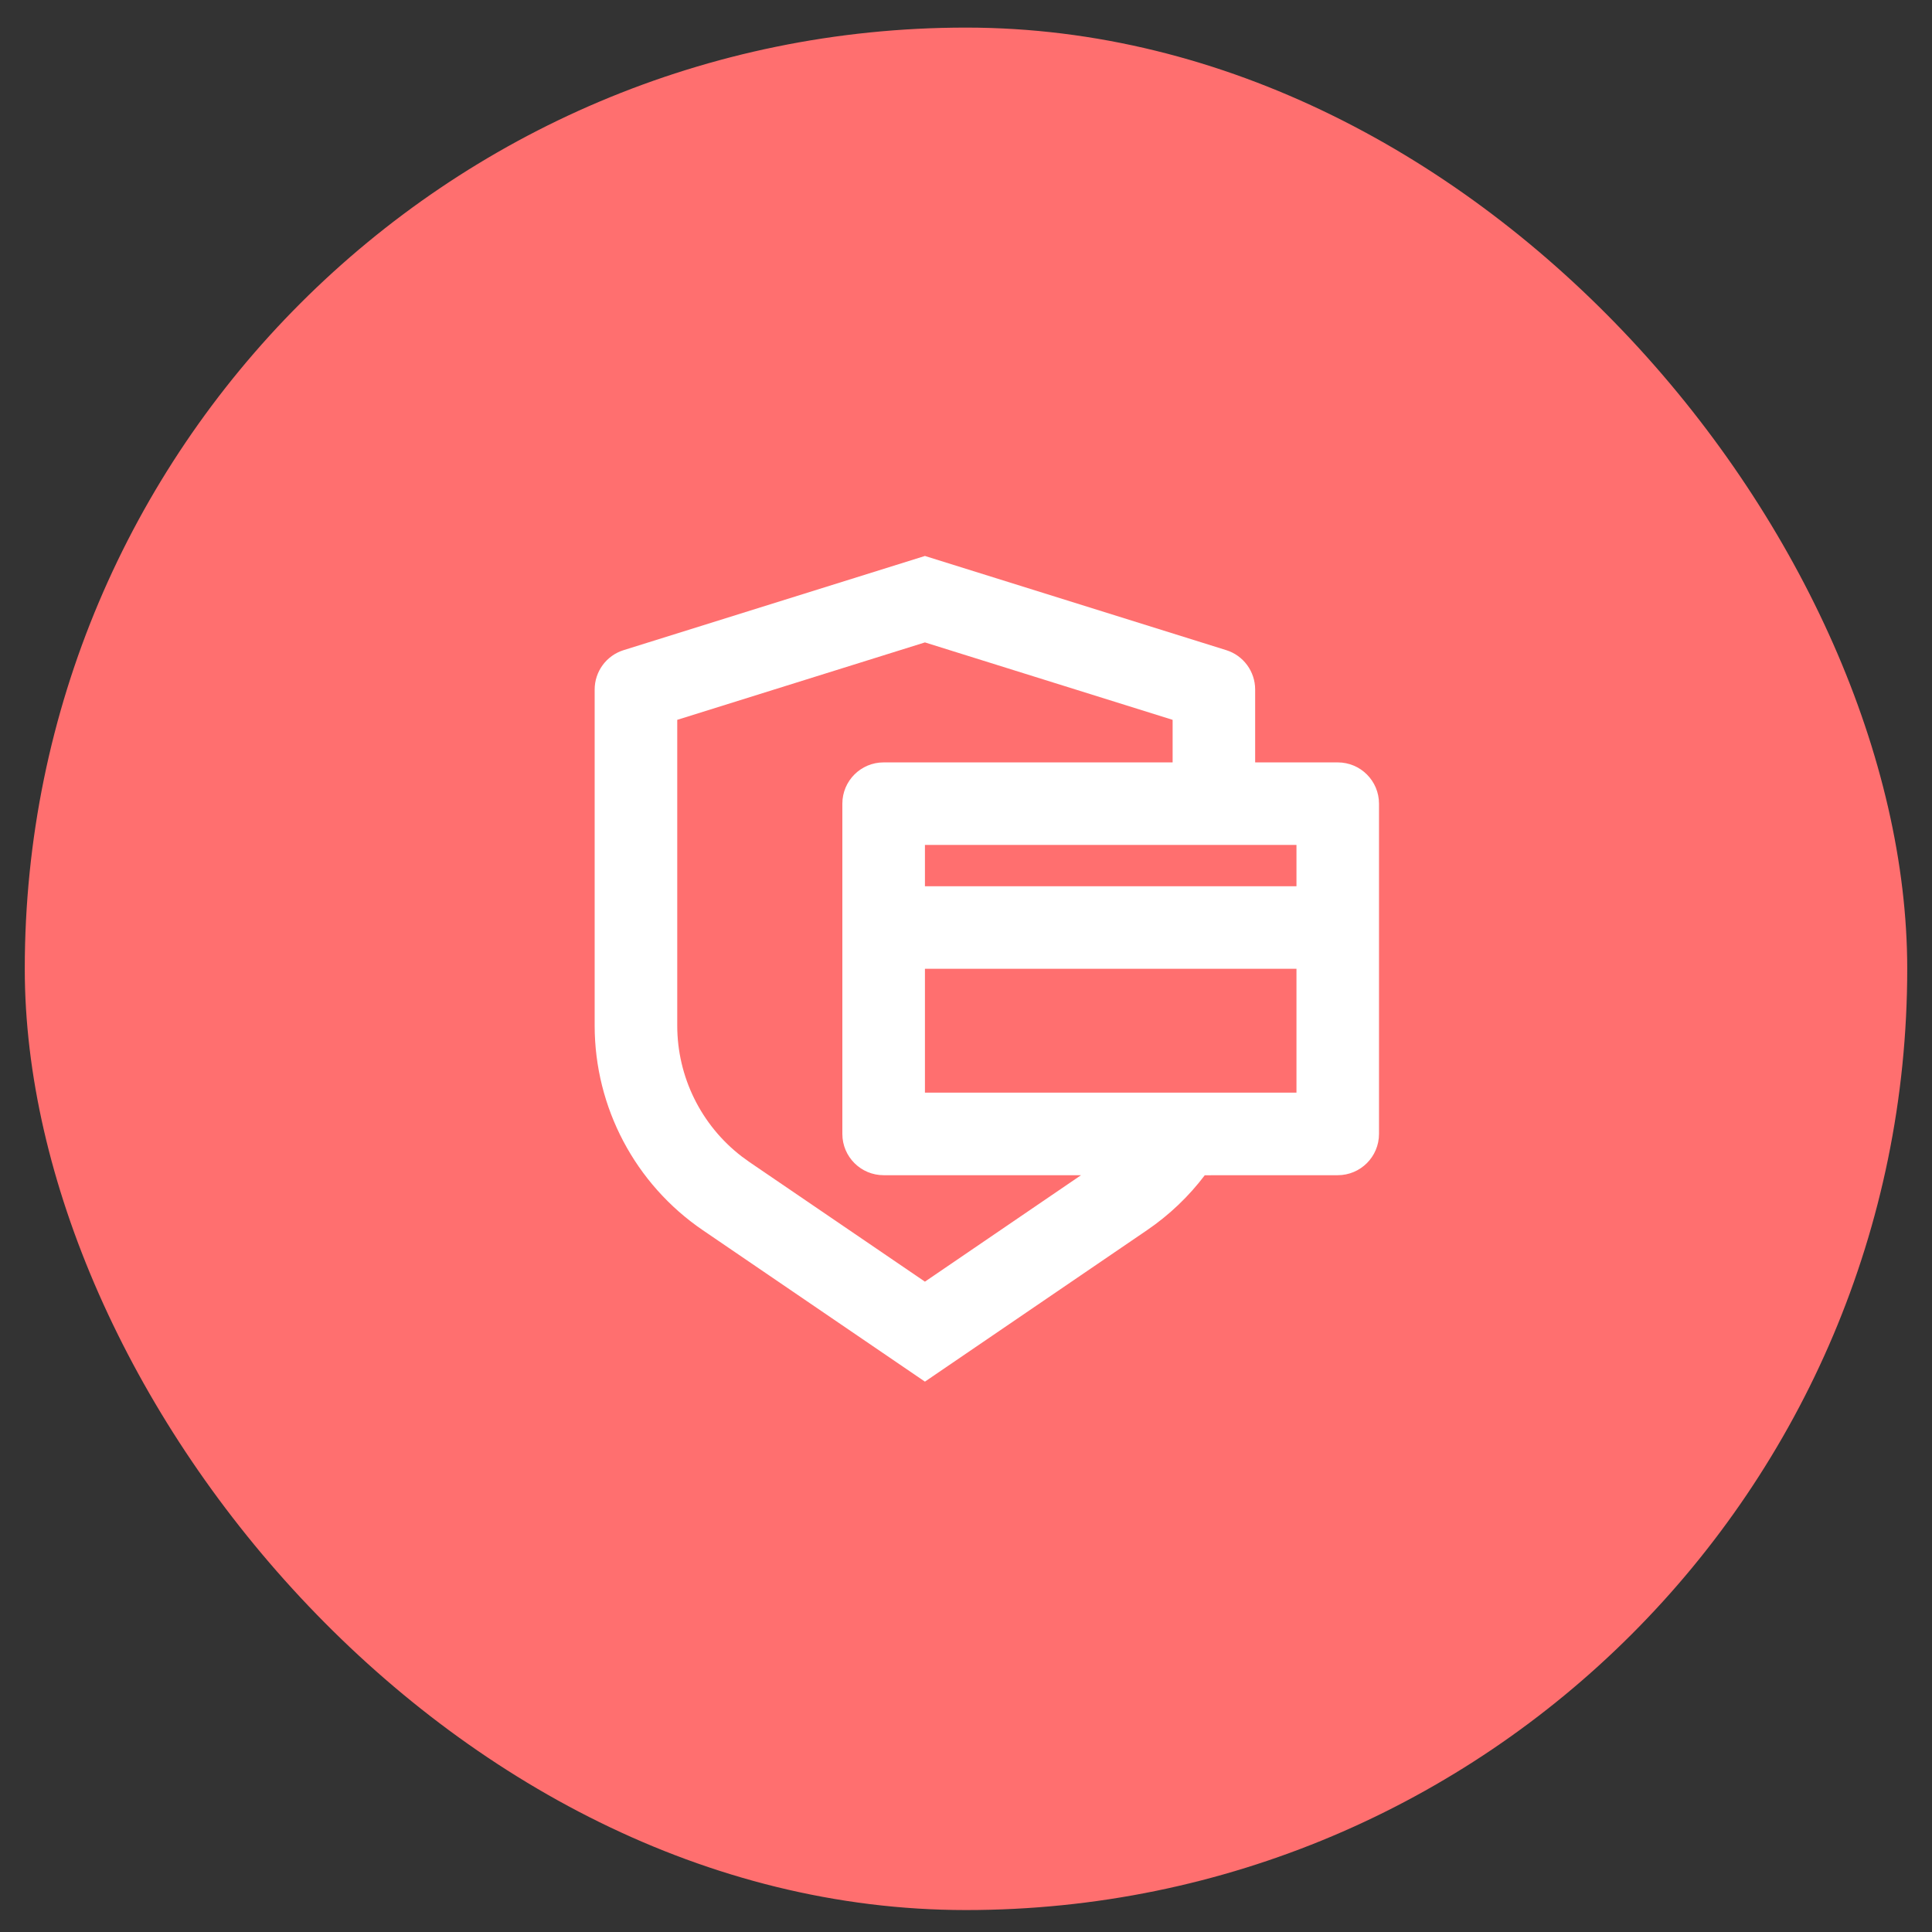
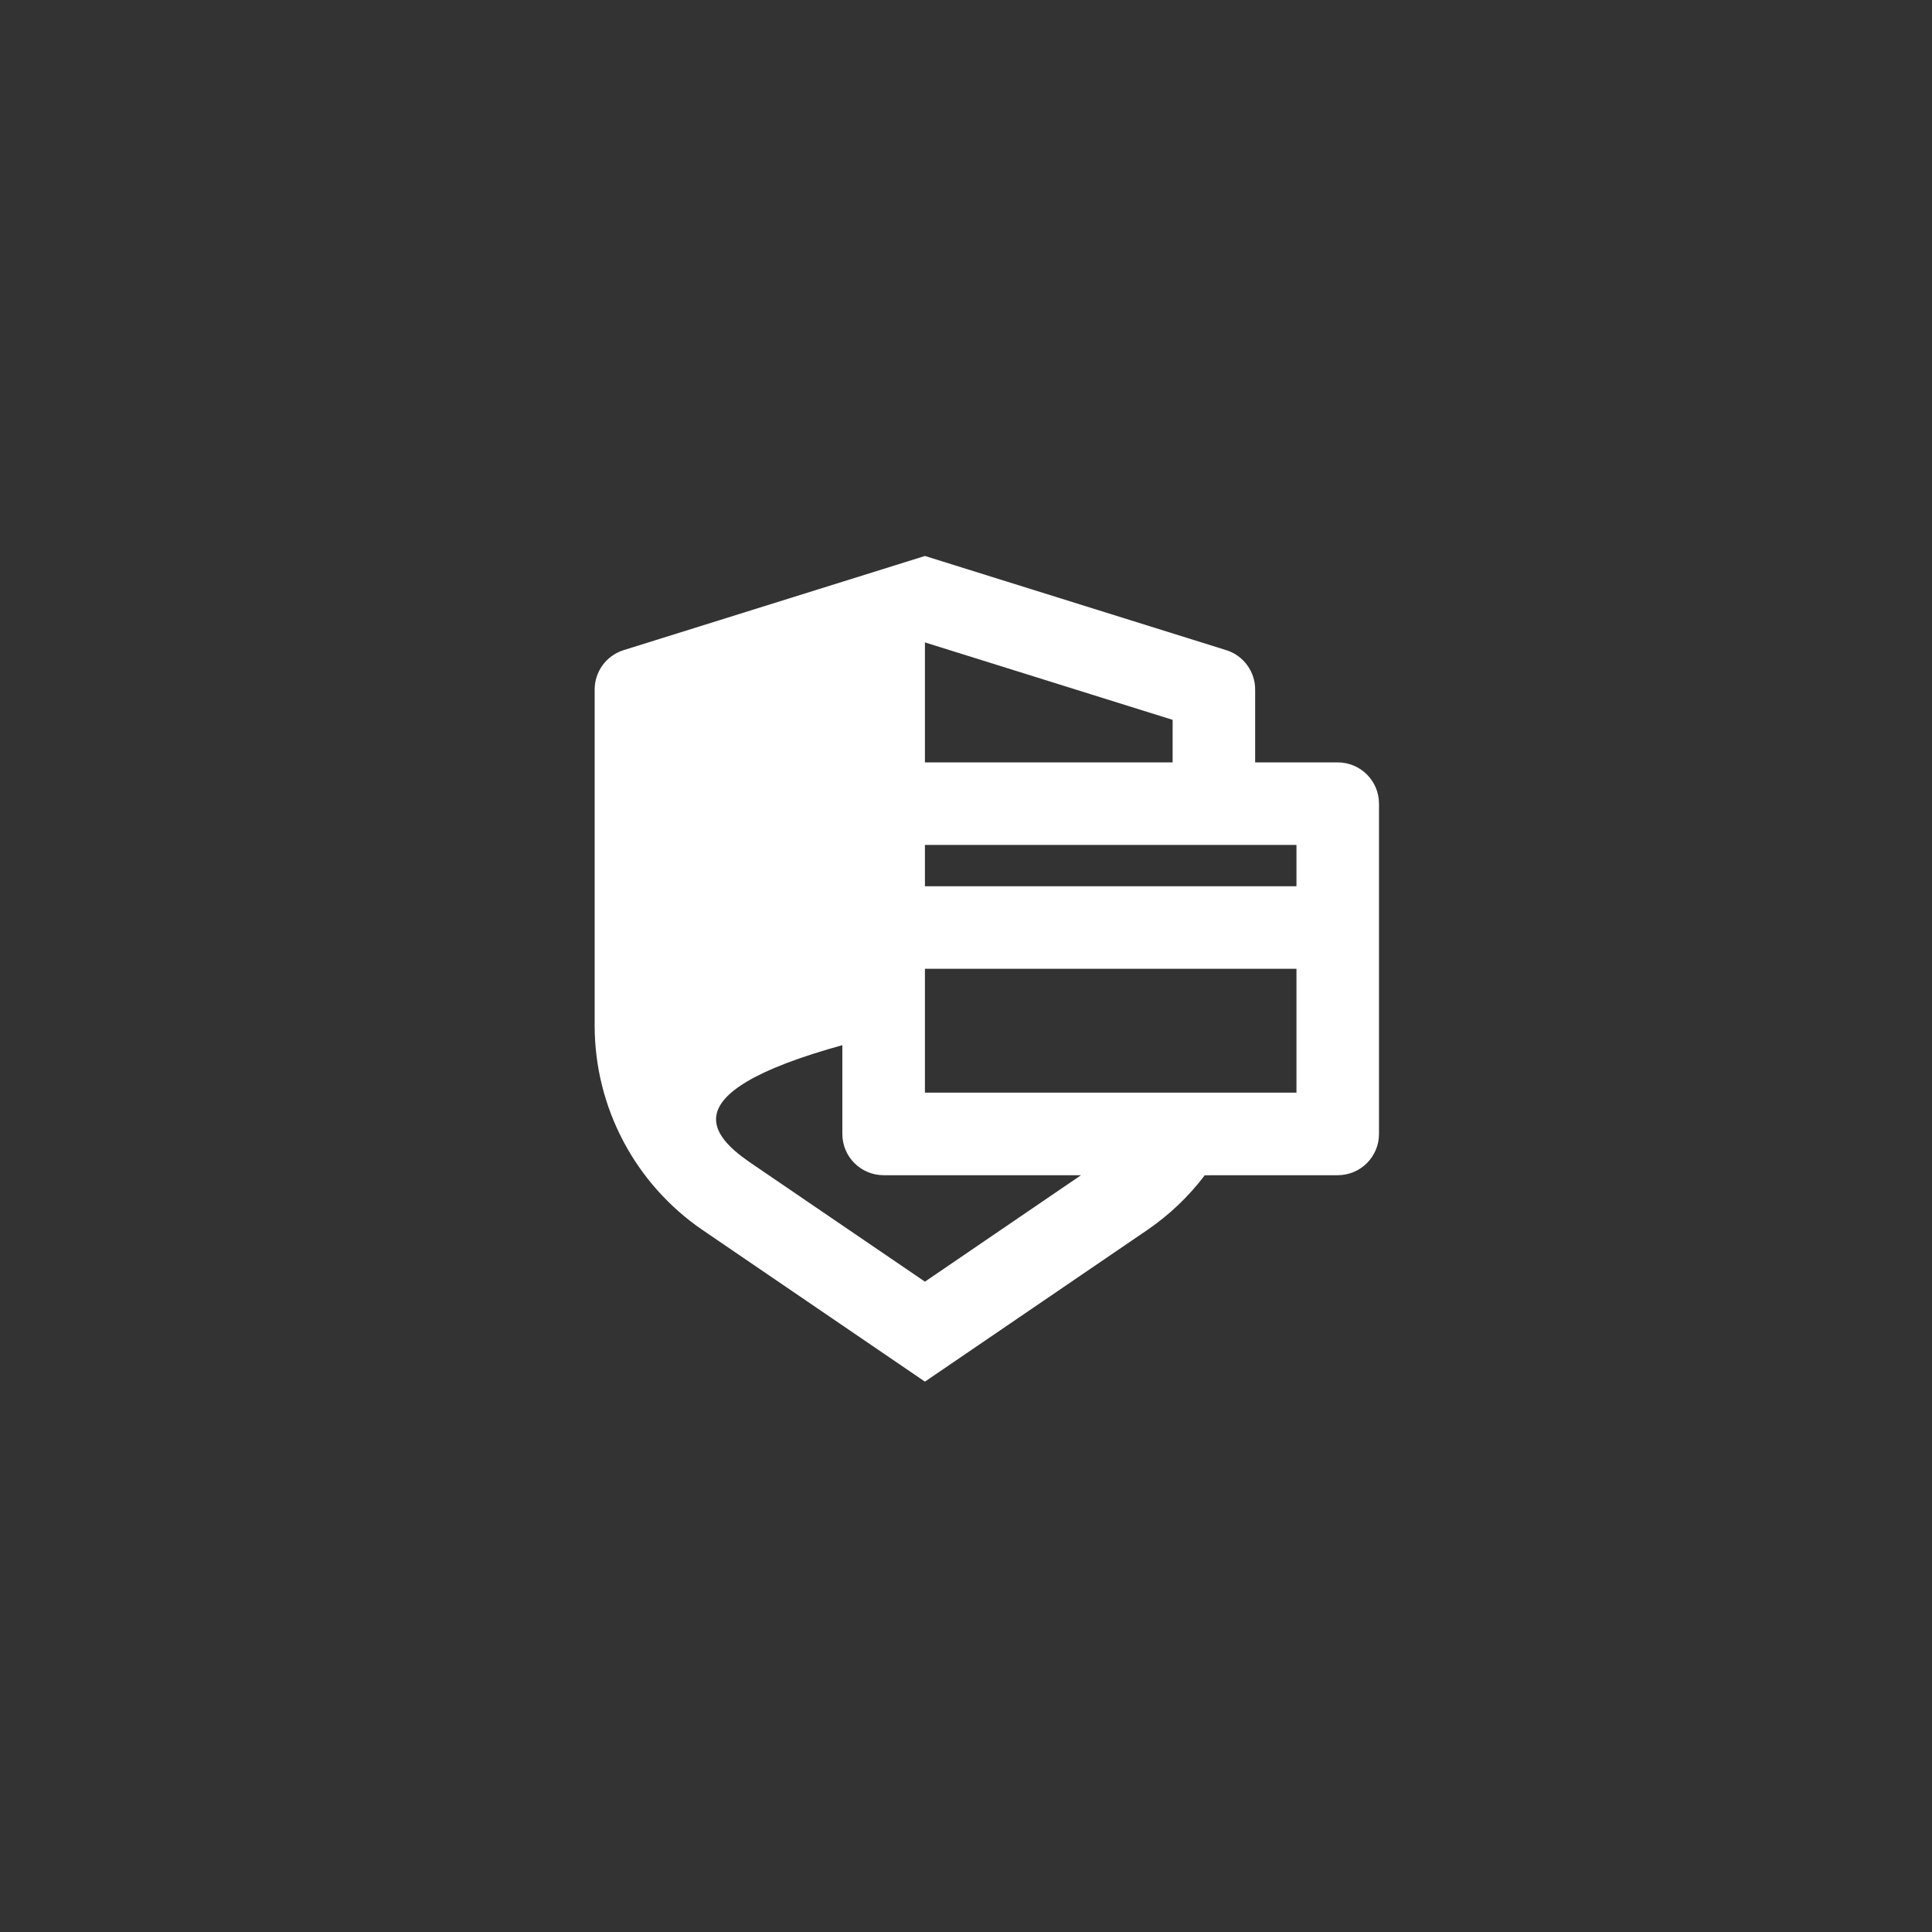
<svg xmlns="http://www.w3.org/2000/svg" fill="none" viewBox="0 0 39 39" height="39" width="39">
  <rect x="0" y="0" width="39" height="39" fill="#333333" stroke="none" />
-   <rect fill="#FF6F6F" rx="19" height="38" width="38" y="0.557" x="0.5" />
-   <path fill="white" d="M18.671 11.223L24.753 13.124C25.1 13.232 25.337 13.555 25.337 13.919V15.39H27.004C27.464 15.39 27.837 15.763 27.837 16.223V22.89C27.837 23.35 27.464 23.723 27.004 23.723L24.32 23.724C23.998 24.149 23.606 24.525 23.154 24.833L18.671 27.89L14.187 24.833C12.821 23.902 12.004 22.355 12.004 20.702V13.919C12.004 13.555 12.241 13.232 12.589 13.124L18.671 11.223ZM18.671 12.968L13.671 14.531V20.702C13.671 21.739 14.153 22.713 14.969 23.342L15.126 23.456L18.671 25.872L21.822 23.723H17.837C17.377 23.723 17.004 23.35 17.004 22.89V16.223C17.004 15.763 17.377 15.39 17.837 15.39H23.671V14.531L18.671 12.968ZM18.671 19.556V22.056H26.171V19.556H18.671ZM18.671 17.89H26.171V17.056H18.671V17.89Z" />
+   <path fill="white" d="M18.671 11.223L24.753 13.124C25.1 13.232 25.337 13.555 25.337 13.919V15.39H27.004C27.464 15.39 27.837 15.763 27.837 16.223V22.89C27.837 23.35 27.464 23.723 27.004 23.723L24.32 23.724C23.998 24.149 23.606 24.525 23.154 24.833L18.671 27.89L14.187 24.833C12.821 23.902 12.004 22.355 12.004 20.702V13.919C12.004 13.555 12.241 13.232 12.589 13.124L18.671 11.223ZM18.671 12.968V20.702C13.671 21.739 14.153 22.713 14.969 23.342L15.126 23.456L18.671 25.872L21.822 23.723H17.837C17.377 23.723 17.004 23.35 17.004 22.89V16.223C17.004 15.763 17.377 15.39 17.837 15.39H23.671V14.531L18.671 12.968ZM18.671 19.556V22.056H26.171V19.556H18.671ZM18.671 17.89H26.171V17.056H18.671V17.89Z" />
</svg>